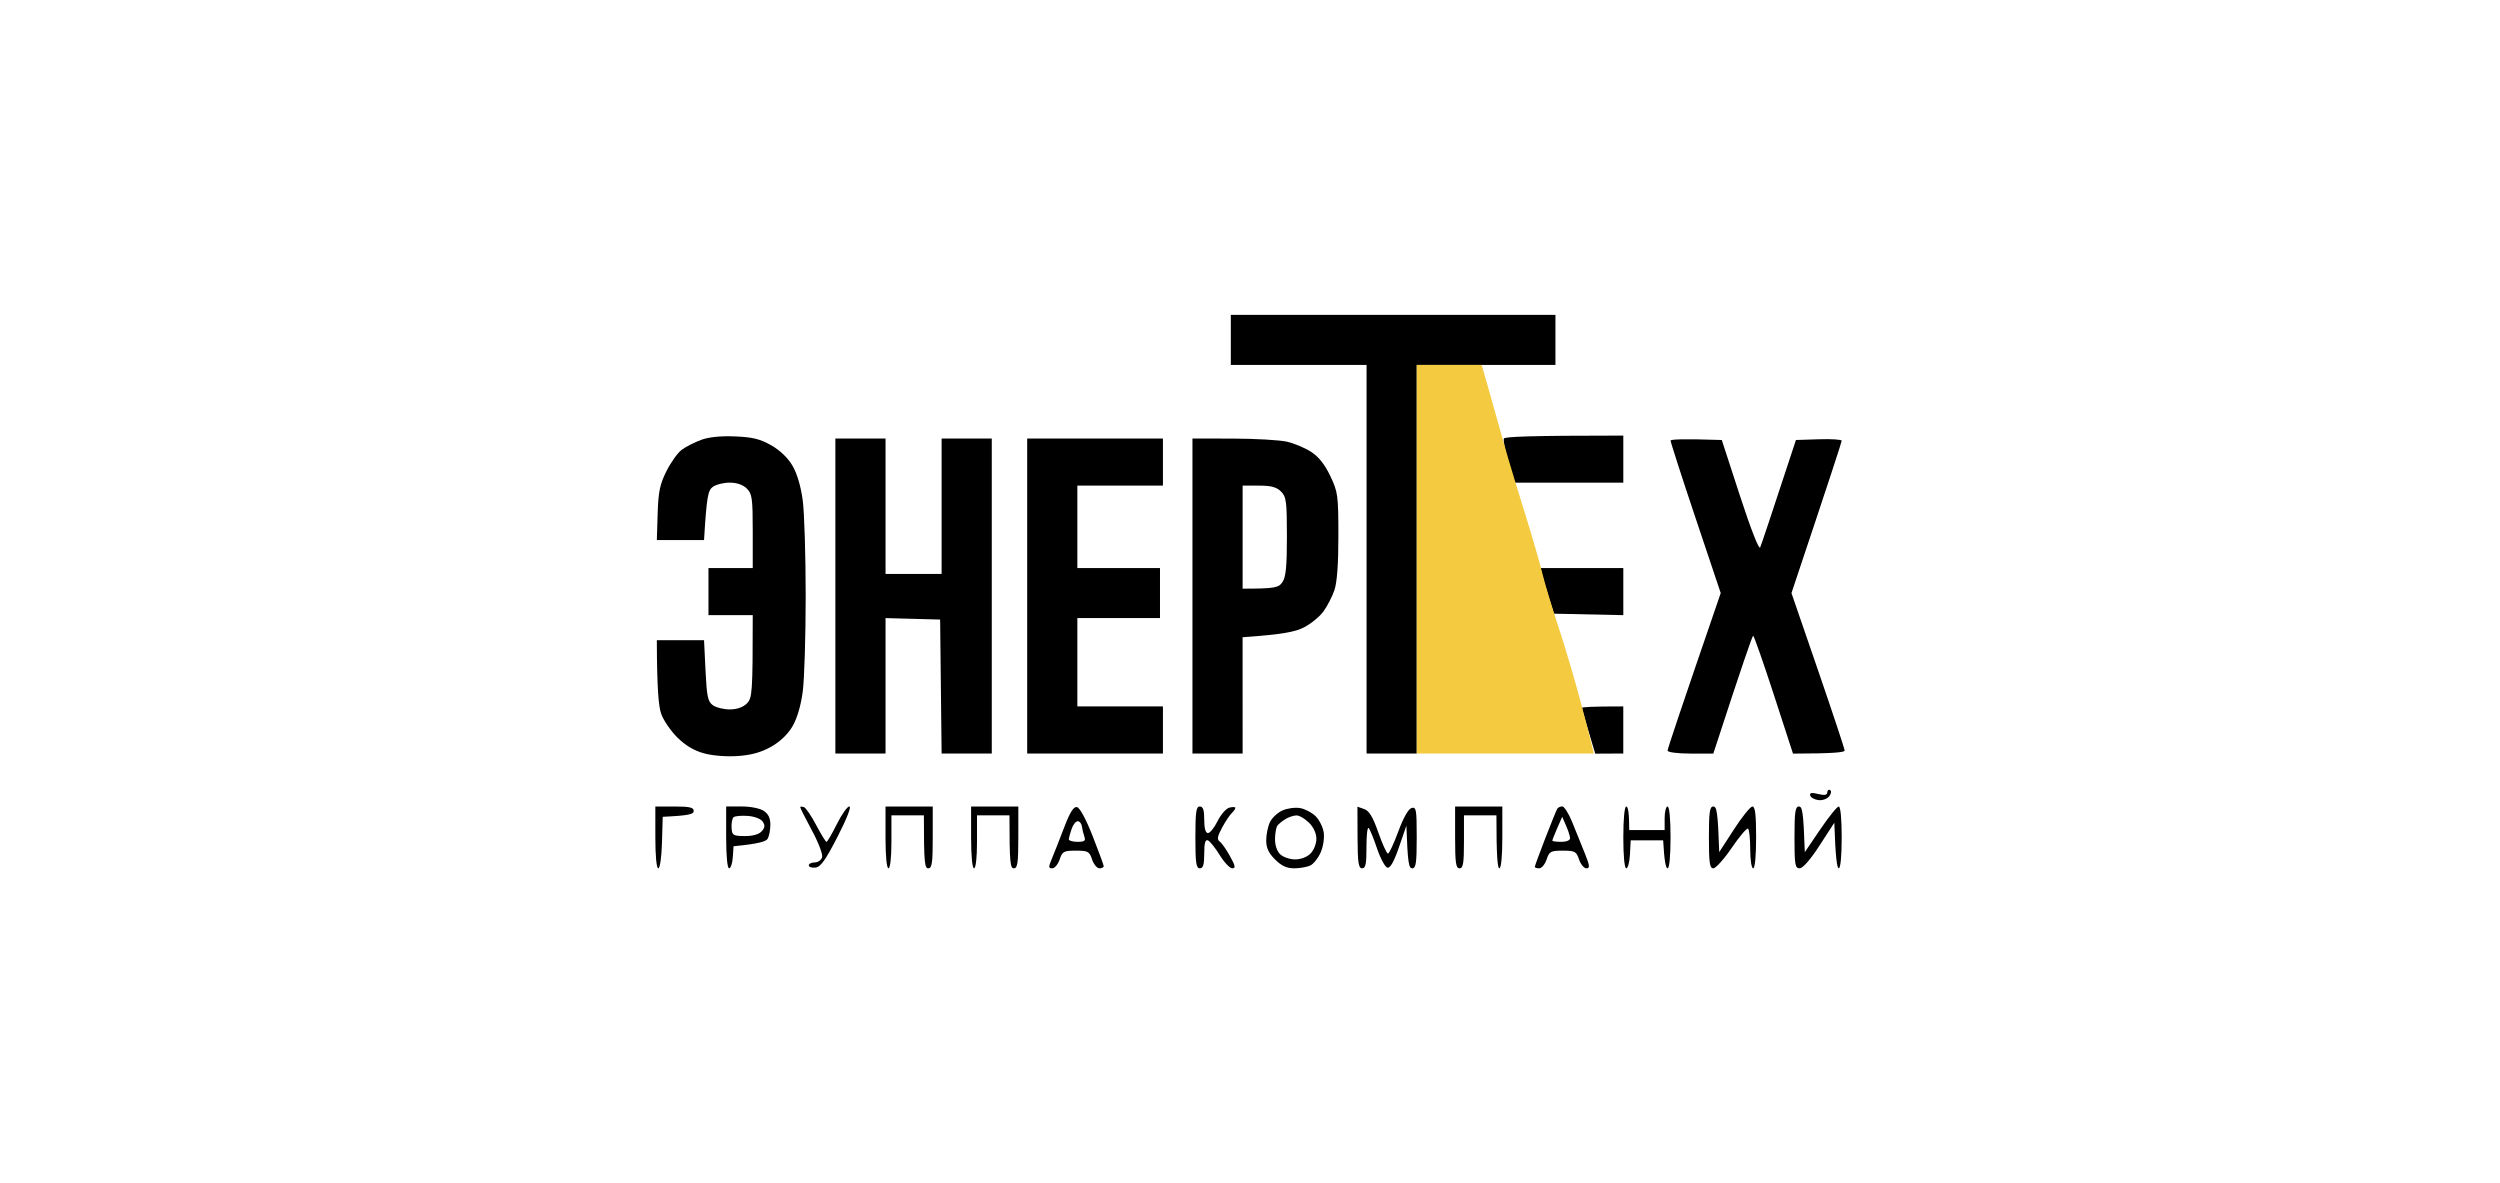
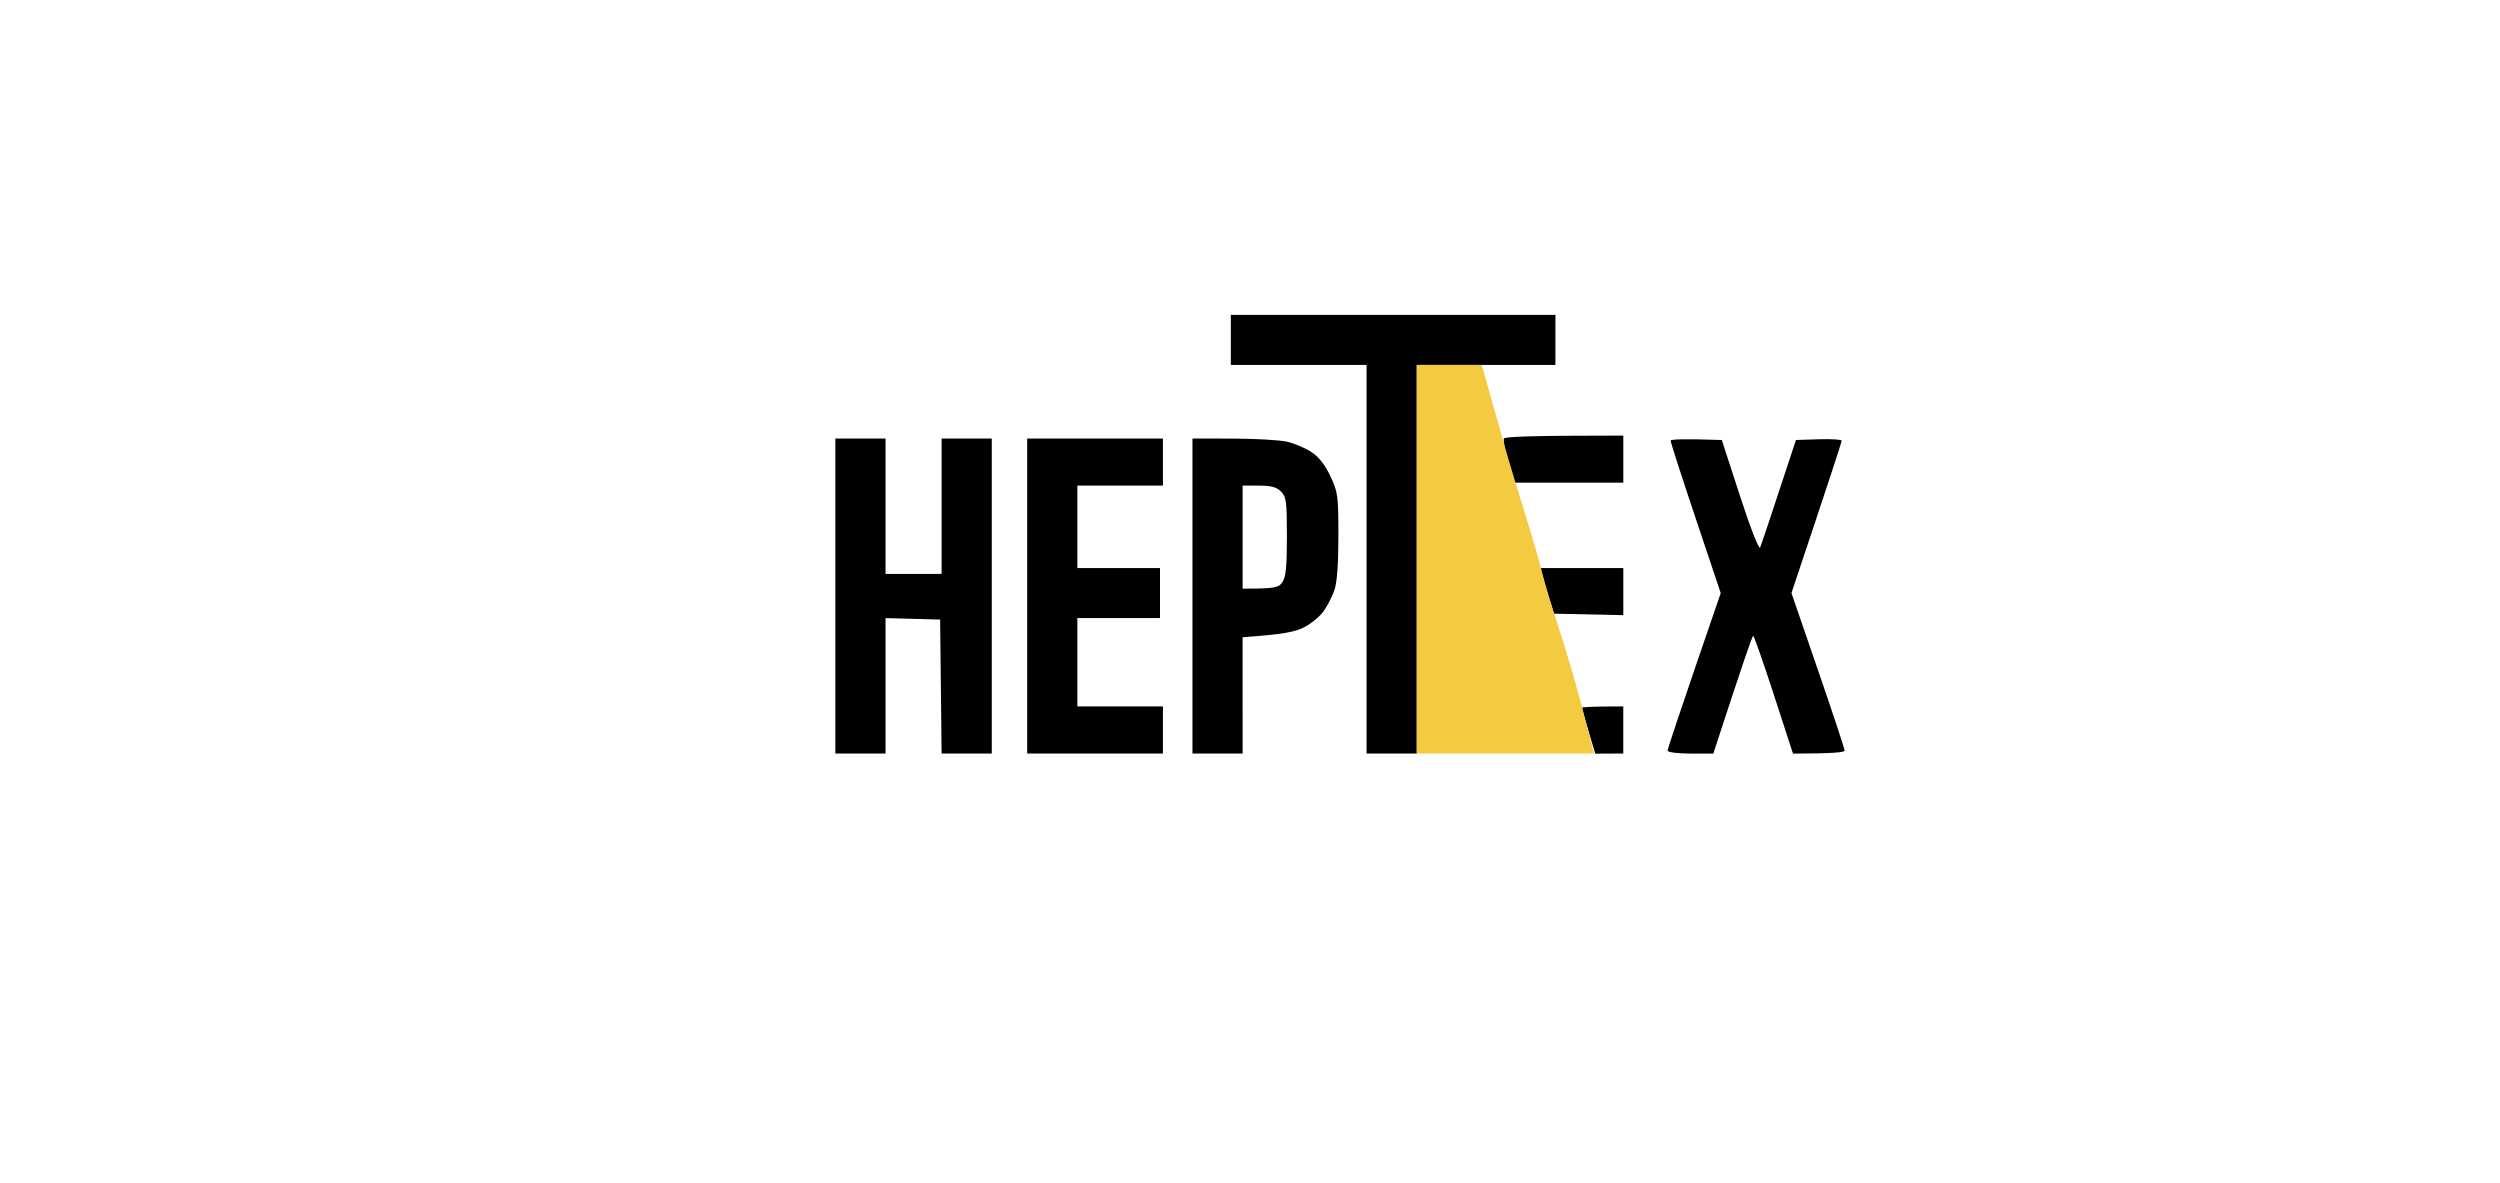
<svg xmlns="http://www.w3.org/2000/svg" width="262" height="124" viewBox="0 0 262 124" fill="none">
-   <path d="M71.465 47.121C71.888 46.813 72.795 46.353 73.475 46.1C74.285 45.798 75.516 45.675 77.032 45.736C78.872 45.81 79.654 46.005 80.82 46.665C81.748 47.195 82.571 47.982 83.056 48.812C83.536 49.633 83.935 50.987 84.126 52.437C84.297 53.708 84.436 58.221 84.436 62.464C84.436 66.706 84.297 71.219 84.126 72.49C83.935 73.94 83.536 75.294 83.056 76.115C82.568 76.948 81.754 77.728 80.82 78.256C79.784 78.839 78.757 79.129 77.341 79.231C76.144 79.314 74.706 79.203 73.784 78.953C72.742 78.669 71.83 78.126 70.979 77.284C70.29 76.599 69.529 75.483 69.291 74.804C69.028 74.057 68.851 72.29 68.836 67.091H73.784L73.939 70.278C74.072 73.011 74.183 73.53 74.712 73.909C75.052 74.153 75.853 74.35 76.49 74.347C77.233 74.344 77.873 74.119 78.269 73.724C78.829 73.166 78.887 72.697 78.887 64.469H74.248V59.533H78.887V55.676C78.887 52.23 78.822 51.755 78.269 51.203C77.873 50.808 77.233 50.583 76.49 50.58C75.853 50.577 75.052 50.774 74.712 51.018C74.205 51.382 74.066 51.922 73.784 56.602H68.836L68.922 53.825C68.994 51.53 69.154 50.756 69.85 49.364C70.314 48.439 71.038 47.43 71.465 47.121Z" fill="black" />
-   <path d="M68.989 91C68.803 91 68.68 89.714 68.68 87.761V84.522H70.69C72.27 84.522 72.7 84.62 72.7 84.984C72.7 85.327 72.28 85.466 69.453 85.601L69.376 88.301C69.332 89.843 69.165 91 68.989 91Z" fill="black" />
  <path fill-rule="evenodd" clip-rule="evenodd" d="M128.99 33H163.01V38.245H148.474V78.968H143.216V38.245H128.99V33ZM170.123 45.649V50.585H158.68L158.061 48.425C157.721 47.238 157.52 46.127 157.613 45.957C157.718 45.769 160.158 45.649 170.123 45.649ZM87.547 45.957H92.805V60.149H98.681V45.957H103.938V78.968H98.681L98.526 64.931L92.805 64.776V78.968H87.547V45.957ZM107.65 45.957H121.876V50.894H112.907V59.532H121.567V64.776H112.907V74.032H121.876V78.968H107.65V45.957ZM124.969 45.957L129.222 45.964C131.56 45.97 134.102 46.115 134.866 46.288C135.63 46.463 136.78 46.945 137.417 47.361C138.203 47.873 138.849 48.691 139.418 49.891C140.213 51.566 140.26 51.912 140.263 56.138C140.266 59.097 140.124 61.028 139.848 61.846C139.616 62.524 139.097 63.53 138.695 64.082C138.29 64.635 137.368 65.387 136.644 65.754C135.754 66.208 134.504 66.483 130.224 66.782L130.227 78.968H124.969V45.957ZM130.227 61.691C133.663 61.691 134.006 61.59 134.405 60.997C134.761 60.467 134.869 59.35 134.869 56.215C134.866 52.541 134.804 52.066 134.247 51.511C133.777 51.042 133.217 50.894 131.928 50.894H130.227V61.691ZM180.444 46.112L182.352 51.973C183.478 55.429 184.344 57.644 184.464 57.372C184.579 57.116 185.466 54.478 188.216 46.112L190.613 46.035C191.93 45.991 193.01 46.062 193.01 46.189C193.01 46.315 191.825 49.962 187.746 62.154L190.532 70.252C192.063 74.707 193.319 78.49 193.319 78.659C193.319 78.841 192.205 78.971 187.906 78.98L185.896 72.801C184.792 69.401 183.815 66.624 183.731 66.627C183.648 66.634 182.67 69.413 179.556 78.977L177.159 78.974C175.771 78.971 174.762 78.838 174.762 78.659C174.762 78.49 176.015 74.707 180.332 62.154L177.694 54.287C176.244 49.962 175.069 46.309 175.078 46.176C175.087 46.044 176.299 45.973 180.444 46.112V46.112ZM161.448 59.532H170.123V64.468L162.855 64.314L162.364 62.771C162.094 61.923 161.776 60.846 161.661 60.38L161.448 59.532ZM170.12 74.032V78.968L167.182 78.983L166.486 76.66C166.106 75.386 165.79 74.272 165.79 74.186C165.79 74.1 166.764 74.032 170.12 74.032Z" fill="black" />
-   <path fill-rule="evenodd" clip-rule="evenodd" d="M191.801 82.806C191.956 82.902 191.906 83.198 191.693 83.463C191.48 83.735 190.972 83.907 190.558 83.849C190.143 83.796 189.763 83.577 189.707 83.364C189.633 83.084 189.859 83.04 190.539 83.21C191.22 83.377 191.483 83.33 191.498 83.037C191.514 82.815 191.65 82.71 191.801 82.806ZM76.102 84.521L77.725 84.518C78.662 84.518 79.643 84.713 80.045 84.981C80.53 85.305 80.741 85.749 80.734 86.449C80.734 87.002 80.598 87.662 80.438 87.915C80.261 88.189 79.482 88.439 76.875 88.686L76.797 89.843C76.754 90.479 76.581 91 76.411 91C76.225 91 76.102 89.713 76.102 87.761V84.521ZM76.668 86.733C76.717 87.545 76.813 87.606 78.034 87.619C78.87 87.628 79.519 87.449 79.813 87.131C80.165 86.749 80.196 86.505 79.937 86.113C79.739 85.814 79.089 85.564 78.378 85.508C77.707 85.459 77.039 85.518 76.887 85.638C76.739 85.758 76.64 86.252 76.668 86.733V86.733ZM84.257 84.589C84.449 84.654 85.024 85.499 85.534 86.465C86.045 87.43 86.533 88.226 86.617 88.23C86.7 88.233 87.189 87.397 87.699 86.372C88.21 85.348 88.8 84.512 89.014 84.515C89.246 84.518 88.748 85.795 87.777 87.683C86.509 90.155 86.001 90.861 85.457 90.923C85.074 90.966 84.761 90.861 84.761 90.691C84.761 90.522 85.04 90.383 85.38 90.383C85.72 90.383 86.07 90.139 86.159 89.843C86.249 89.541 85.769 88.282 85.067 86.989C84.381 85.718 83.837 84.629 83.861 84.574C83.886 84.515 84.062 84.524 84.257 84.589V84.589ZM92.802 84.521H97.751V87.761C97.751 90.435 97.67 91 97.287 91C96.91 91 96.823 90.485 96.823 85.447H93.421V88.223C93.421 89.868 93.294 91 93.112 91C92.926 91 92.802 89.713 92.802 87.761V84.521ZM101.771 84.521H106.72V87.761C106.72 90.435 106.639 91 106.256 91C105.879 91 105.792 90.485 105.792 85.447H102.39V88.223C102.39 89.868 102.263 91 102.081 91C101.895 91 101.771 89.713 101.771 87.761V84.521ZM112.862 84.583C113.159 84.638 113.802 85.823 114.504 87.606C115.135 89.217 115.661 90.642 115.67 90.769C115.679 90.895 115.478 91 115.225 91C114.971 91 114.622 90.584 114.452 90.074C114.17 89.229 114.022 89.149 112.751 89.149C111.479 89.149 111.331 89.229 111.05 90.074C110.879 90.584 110.53 91 110.276 91C109.871 91 109.868 90.87 110.233 89.997C110.465 89.445 111.04 87.98 111.514 86.743C112.135 85.114 112.509 84.515 112.862 84.583V84.583ZM112.008 87.936C111.993 88.094 112.395 88.223 112.905 88.223C113.654 88.223 113.796 88.118 113.644 87.683C113.539 87.387 113.422 86.9 113.382 86.604C113.344 86.308 113.146 86.064 112.949 86.064C112.748 86.064 112.46 86.419 112.311 86.857C112.163 87.292 112.027 87.776 112.008 87.936ZM125.74 84.521C126.083 84.521 126.204 84.882 126.204 85.909C126.204 86.81 126.34 87.301 126.591 87.307C126.804 87.313 127.256 86.752 127.596 86.061C127.936 85.37 128.493 84.731 128.833 84.642C129.173 84.552 129.458 84.561 129.467 84.66C129.476 84.756 129.303 85.009 129.083 85.219C128.864 85.428 128.403 86.122 128.063 86.758C127.577 87.659 127.528 87.977 127.828 88.196C128.041 88.347 128.527 89.041 128.91 89.738C129.473 90.756 129.516 91 129.142 91C128.889 91 128.295 90.377 127.828 89.615C127.361 88.853 126.804 88.159 126.591 88.072C126.312 87.958 126.204 88.344 126.204 89.457C126.204 90.624 126.09 91 125.74 91C125.357 91 125.276 90.435 125.276 87.761C125.276 85.086 125.357 84.521 125.74 84.521V84.521ZM136.255 84.688C136.766 84.777 137.493 85.16 137.873 85.536C138.253 85.909 138.637 86.668 138.723 87.221C138.813 87.785 138.68 88.695 138.42 89.303C138.167 89.899 137.678 90.522 137.338 90.691C136.998 90.861 136.234 91 135.637 91C134.845 91 134.304 90.75 133.627 90.074C132.949 89.399 132.699 88.859 132.699 88.069C132.699 87.474 132.872 86.619 133.085 86.169C133.299 85.718 133.89 85.163 134.4 84.935C134.91 84.706 135.745 84.595 136.255 84.688ZM133.874 86.523C133.744 86.696 133.63 87.319 133.62 87.915C133.611 88.563 133.828 89.207 134.159 89.525C134.462 89.818 135.161 90.062 135.714 90.065C136.314 90.071 136.967 89.828 137.338 89.457C137.681 89.115 137.956 88.43 137.956 87.915C137.956 87.338 137.666 86.699 137.183 86.218C136.76 85.795 136.166 85.45 135.869 85.456C135.572 85.462 135.052 85.632 134.718 85.839C134.384 86.042 134.004 86.351 133.874 86.523V86.523ZM142.259 84.54L142.967 84.79C143.496 84.978 143.876 85.61 144.451 87.252C144.878 88.467 145.33 89.46 145.456 89.457C145.583 89.457 146.072 88.418 146.539 87.147C147.068 85.712 147.593 84.777 147.931 84.679C148.422 84.537 148.472 84.82 148.472 87.761C148.472 90.435 148.391 91 148.008 91C147.646 91 147.529 90.513 147.389 86.527L146.616 88.776C146.097 90.29 145.701 90.994 145.404 90.935C145.166 90.886 144.677 89.988 144.321 88.939C143.969 87.89 143.57 86.918 143.437 86.779C143.304 86.641 143.202 87.532 143.205 88.763C143.211 90.549 143.121 91 142.75 91C142.37 91 142.283 90.429 142.271 87.77L142.259 84.54ZM152.495 84.521H157.444V87.761C157.444 89.713 157.32 91 157.135 91C156.949 91 156.825 89.868 156.825 85.447H153.423V88.223C153.423 90.485 153.337 91 152.959 91C152.576 91 152.495 90.432 152.495 87.761V84.521ZM163.722 84.509C163.926 84.506 164.39 85.234 164.755 86.129C165.12 87.026 165.711 88.489 166.07 89.38C166.614 90.735 166.645 91 166.258 91C166.002 91 165.655 90.584 165.485 90.074C165.2 89.229 165.055 89.149 163.784 89.149C162.513 89.149 162.364 89.229 162.083 90.074C161.913 90.584 161.563 91 161.31 91C161.053 91 160.846 90.929 160.846 90.846C160.846 90.759 161.344 89.408 161.95 87.838C162.559 86.267 163.122 84.879 163.203 84.753C163.283 84.626 163.515 84.515 163.722 84.509ZM163.196 86.795C162.906 87.452 162.677 88.041 162.686 88.106C162.692 88.171 163.119 88.223 163.629 88.223C164.171 88.223 164.551 88.063 164.542 87.838C164.536 87.625 164.347 87.036 164.124 86.527L163.719 85.601L163.196 86.795ZM170.433 84.521C170.604 84.521 170.743 85.077 170.743 86.989H174.454V85.755C174.454 85.077 174.593 84.521 174.763 84.521C174.949 84.521 175.073 85.805 175.073 87.761C175.073 89.713 174.949 91 174.763 91C174.593 91 174.42 90.34 174.299 88.069H170.897L170.82 89.534C170.777 90.34 170.604 91 170.433 91C170.248 91 170.124 89.713 170.124 87.761C170.124 85.805 170.248 84.521 170.433 84.521ZM179.554 84.521C179.913 84.521 180.03 85.04 180.176 89.303L181.722 86.912C182.572 85.598 183.442 84.521 183.655 84.521C183.939 84.521 184.042 85.373 184.042 87.761C184.042 89.713 183.918 91 183.732 91C183.559 91 183.423 90.124 183.423 88.995C183.423 87.89 183.318 86.921 183.191 86.841C183.064 86.758 182.297 87.662 181.49 88.847C180.683 90.031 179.814 91 179.557 91C179.174 91 179.093 90.432 179.093 87.761C179.093 85.101 179.177 84.521 179.554 84.521ZM188.523 84.521C188.882 84.521 188.999 85.04 189.145 89.303L190.768 86.912C191.662 85.595 192.531 84.521 192.701 84.521C192.887 84.521 193.01 85.805 193.01 87.761C193.01 89.713 192.887 91 192.701 91C192.528 91 192.358 89.945 192.237 86.218L190.691 88.606C189.735 90.084 188.937 90.997 188.603 90.997C188.124 91 188.062 90.639 188.062 87.761C188.062 85.101 188.146 84.521 188.523 84.521Z" fill="black" />
  <path d="M148.477 78.967V58.606V38.244H155.281L155.921 40.481C156.273 41.712 156.753 43.412 156.985 44.26C157.217 45.108 157.69 46.774 158.036 47.962C158.383 49.15 159.23 51.926 159.917 54.132C160.606 56.338 161.367 58.976 161.611 59.994C161.856 61.012 162.629 63.579 163.328 65.701C164.024 67.821 165.075 71.363 165.657 73.568C166.241 75.774 166.789 77.891 167.033 78.967H148.477Z" fill="#F3CA40" />
</svg>